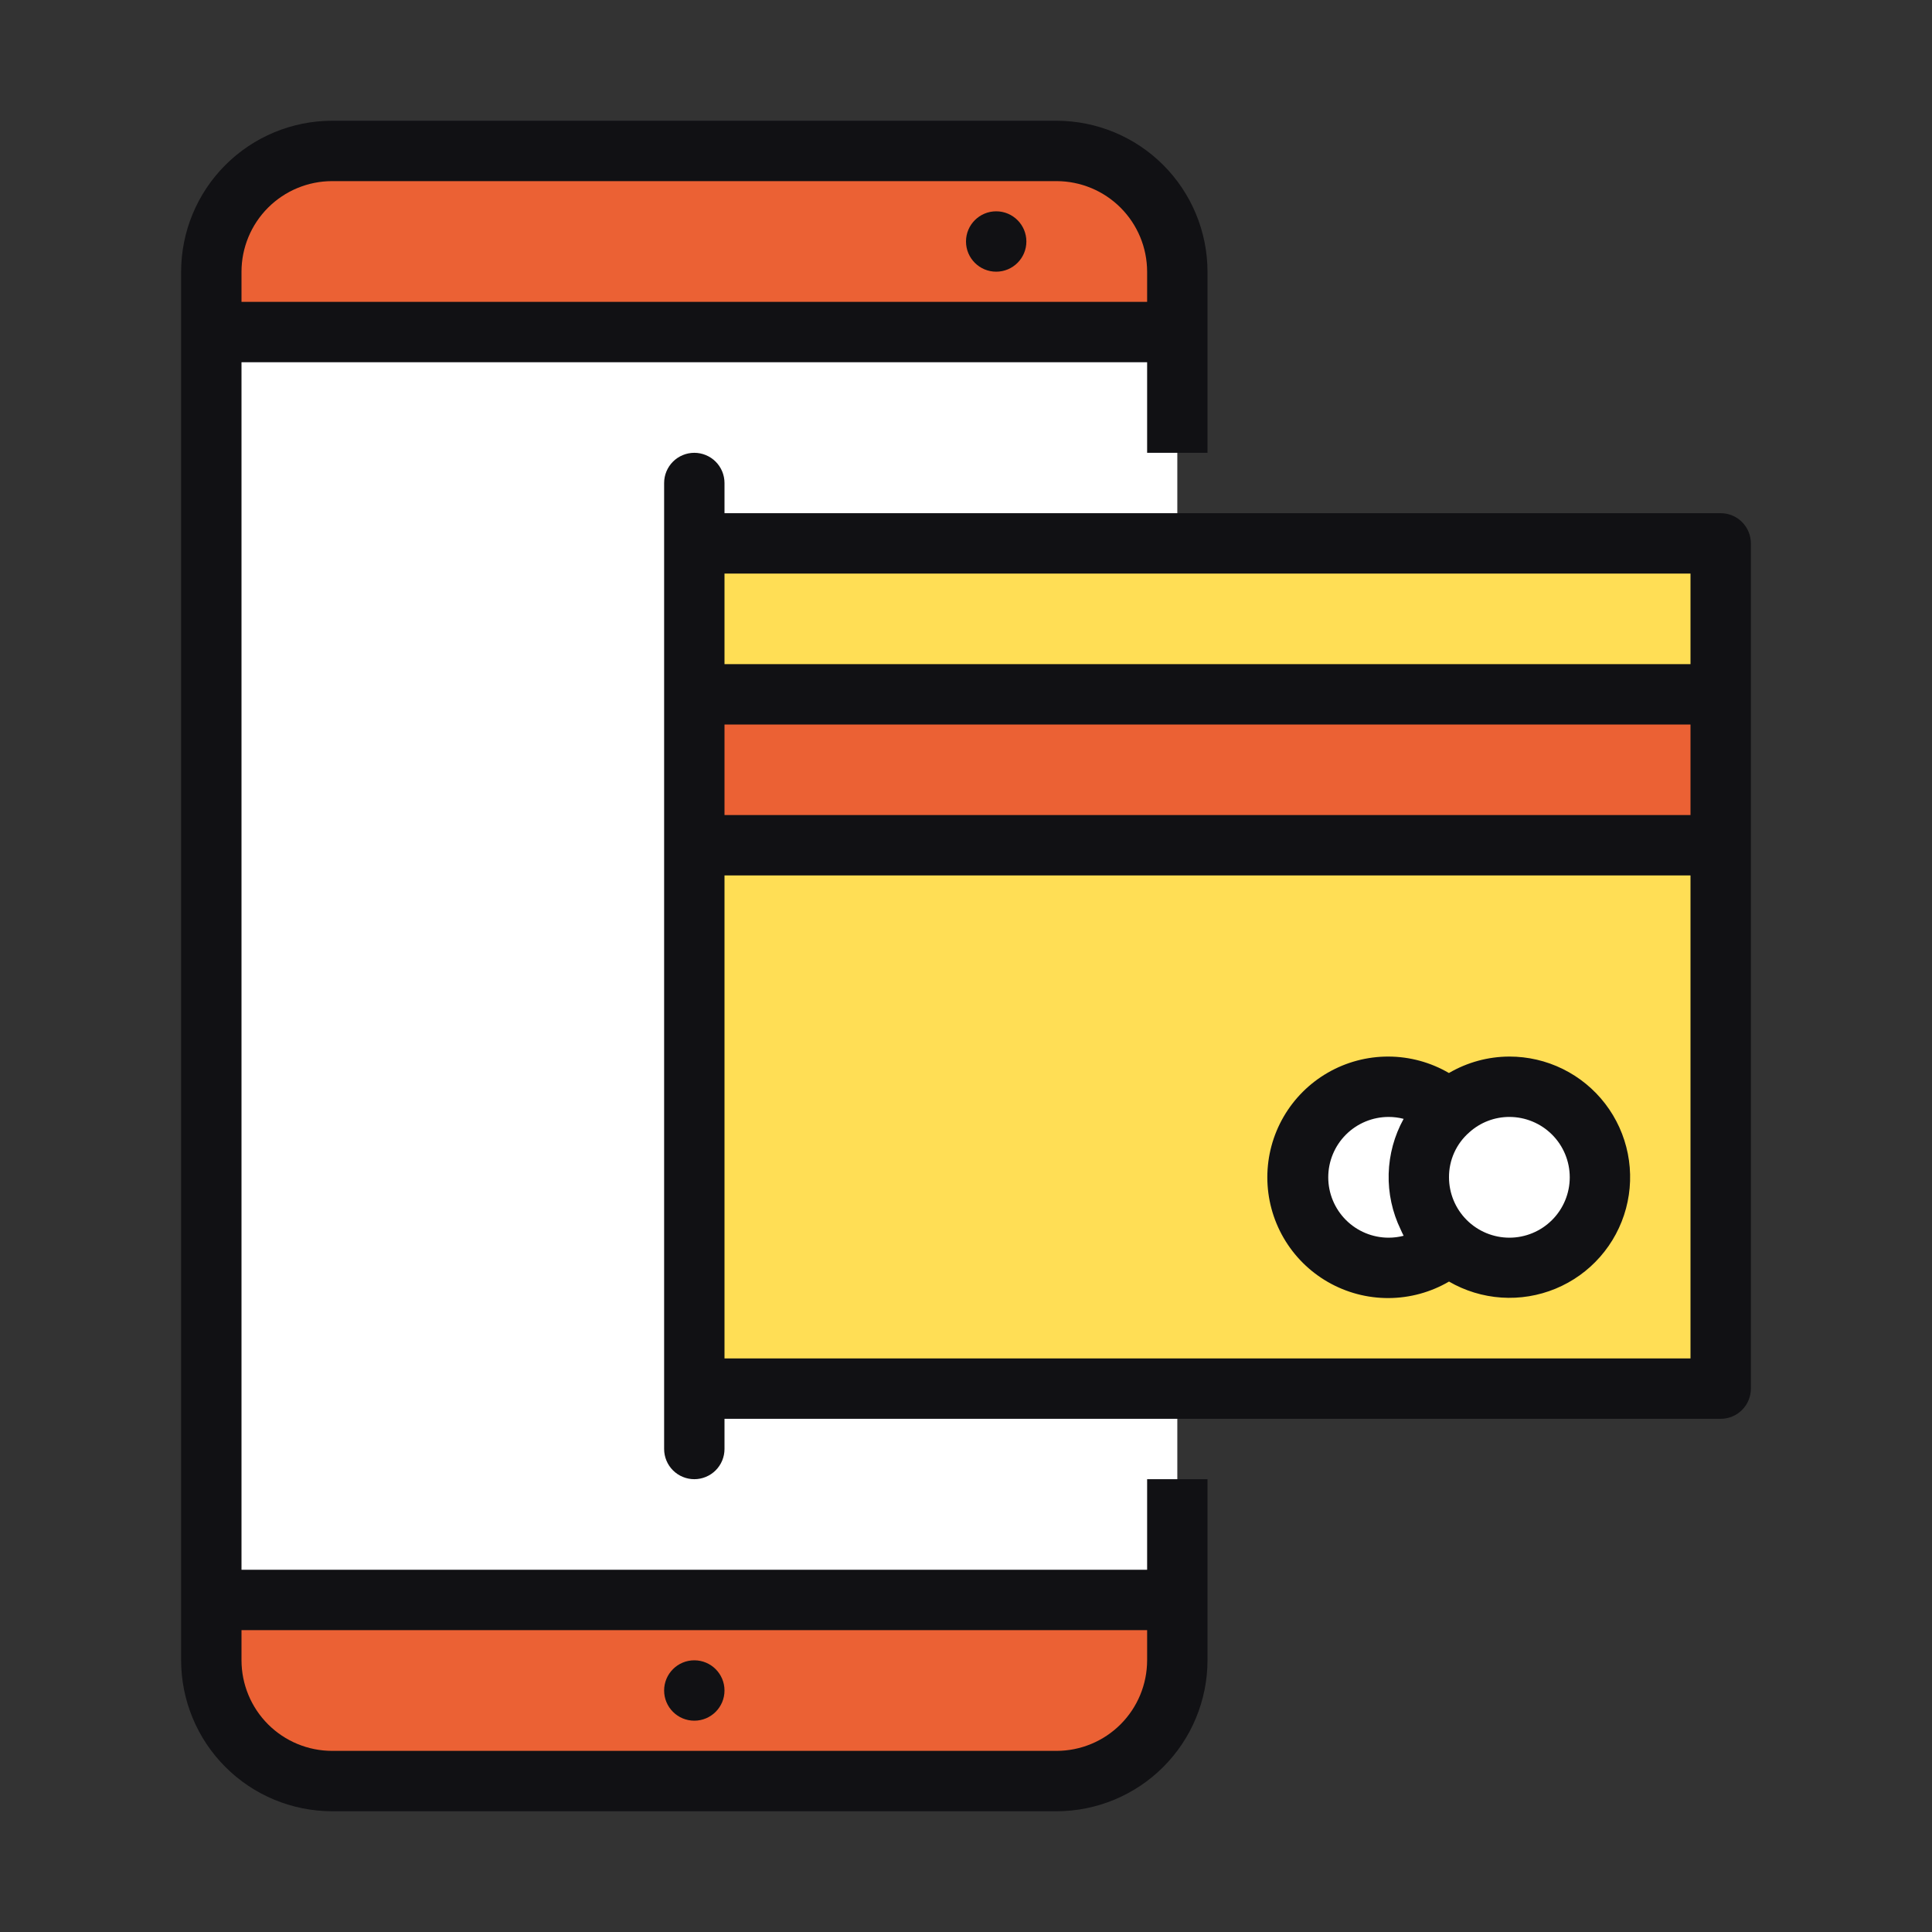
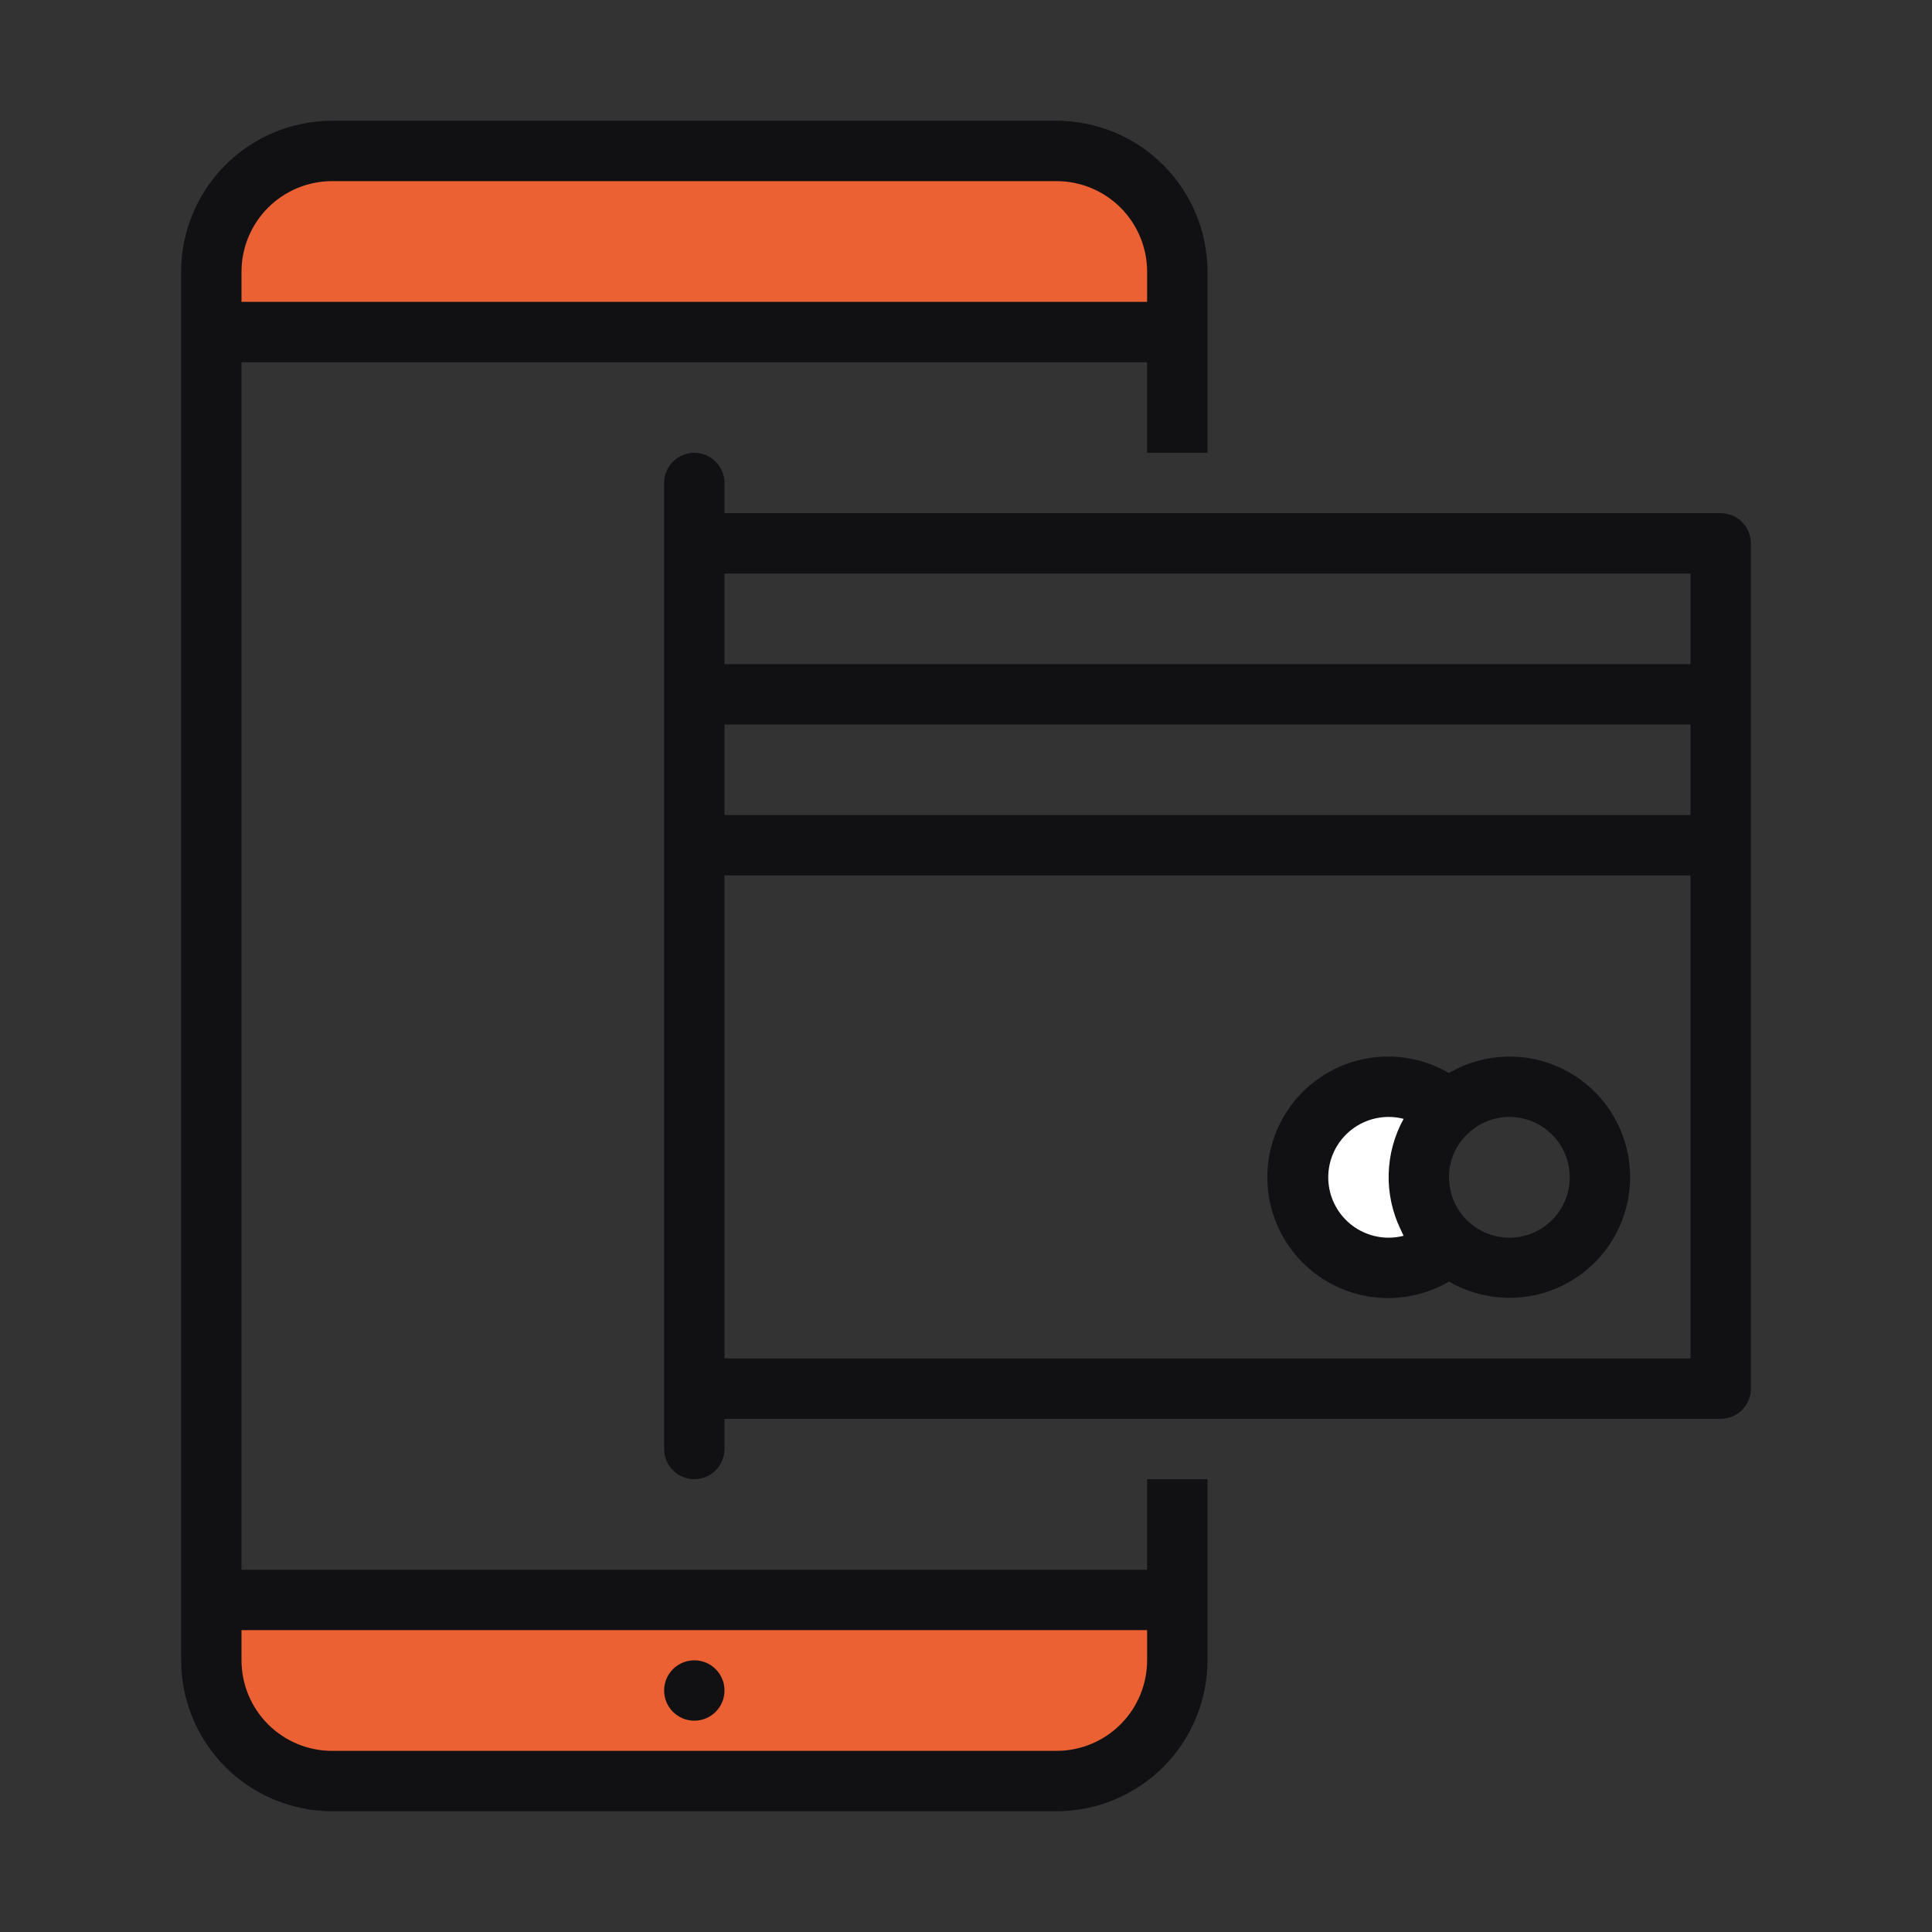
<svg xmlns="http://www.w3.org/2000/svg" width="512" height="512" viewBox="0 0 512 512" fill="none">
  <rect x="0" y="0" width="512" height="512" fill="#333333" stroke="none" />
-   <path d="M312 72V440C312.023 444.447 311.067 448.844 309.2 452.88C306.736 458.573 302.657 463.419 297.466 466.818C292.276 470.216 286.204 472.018 280 472H88C83.797 472.001 79.636 471.174 75.753 469.566C71.87 467.959 68.342 465.602 65.37 462.63C62.398 459.658 60.041 456.13 58.434 452.247C56.826 448.364 55.999 444.203 56 440V72C55.999 67.797 56.826 63.636 58.434 59.753C60.041 55.87 62.398 52.342 65.37 49.37C68.342 46.398 71.87 44.041 75.753 42.434C79.636 40.826 83.797 39.999 88 40H280C284.203 39.999 288.364 40.826 292.247 42.434C296.13 44.041 299.658 46.398 302.63 49.37C305.602 52.342 307.959 55.87 309.566 59.753C311.174 63.636 312.001 67.797 312 72Z" fill="white" />
-   <path d="M184 144H456V368H184V144Z" fill="#FFDE55" />
-   <path d="M184 184H456V224H184V184Z" fill="#EB6134" />
  <path d="M312 424V440C312.023 444.473 311.067 448.896 309.2 452.96C306.7 458.621 302.61 463.434 297.426 466.814C292.242 470.194 286.188 471.996 280 472H88C79.521 471.975 71.396 468.596 65.4 462.6C59.404 456.604 56.025 448.479 56 440V424H312Z" fill="#EB6134" />
  <path d="M312 72V88H56V72C56 63.513 59.371 55.374 65.373 49.373C71.374 43.371 79.513 40 88 40H280C288.487 40 296.626 43.371 302.627 49.373C308.629 55.374 312 63.513 312 72Z" fill="#EB6134" />
  <path d="M368 336C364.105 336.007 360.266 335.067 356.816 333.259C353.365 331.451 350.407 328.831 348.195 325.624C345.984 322.417 344.587 318.72 344.124 314.852C343.661 310.984 344.147 307.062 345.538 303.424C346.93 299.786 349.187 296.541 352.113 293.97C355.04 291.399 358.548 289.579 362.335 288.667C366.122 287.755 370.074 287.779 373.85 288.736C377.626 289.693 381.112 291.554 384.008 294.16C381.489 296.401 379.474 299.151 378.094 302.227C376.714 305.303 376 308.636 376 312.008C376 315.379 376.714 318.712 378.094 321.788C379.474 324.864 381.489 327.614 384.008 329.855C379.616 333.814 373.912 336.003 368 336Z" fill="white" />
-   <path d="M400 336C413.255 336 424 325.255 424 312C424 298.745 413.255 288 400 288C386.745 288 376 298.745 376 312C376 325.255 386.745 336 400 336Z" fill="white" />
  <path d="M456 136H192V128C192 125.878 191.157 123.843 189.657 122.343C188.157 120.843 186.122 120 184 120C181.878 120 179.843 120.843 178.343 122.343C176.843 123.843 176 125.878 176 128V384C176 386.122 176.843 388.157 178.343 389.657C179.843 391.157 181.878 392 184 392C186.122 392 188.157 391.157 189.657 389.657C191.157 388.157 192 386.122 192 384V376H456C458.122 376 460.157 375.157 461.657 373.657C463.157 372.157 464 370.122 464 368V144C464 141.878 463.157 139.843 461.657 138.343C460.157 136.843 458.122 136 456 136ZM448 152V176H192V152H448ZM448 216H192V192H448V216ZM192 360V232H448V360H192Z" fill="#111114" />
  <path d="M400 280C394.37 280.013 388.843 281.518 383.984 284.362C379.121 281.524 373.595 280.02 367.965 280C362.334 279.981 356.798 281.448 351.916 284.253C347.033 287.057 342.977 291.1 340.157 295.974C337.337 300.848 335.853 306.379 335.855 312.01C335.857 317.64 337.344 323.171 340.167 328.043C342.989 332.915 347.048 336.955 351.932 339.757C356.816 342.559 362.353 344.023 367.983 344C373.614 343.977 379.139 342.47 384 339.629C388.246 342.09 393.001 343.54 397.898 343.868C402.794 344.196 407.7 343.392 412.236 341.518C416.772 339.645 420.815 336.753 424.053 333.065C427.292 329.378 429.638 324.995 430.909 320.255C432.181 315.515 432.345 310.546 431.387 305.733C430.43 300.92 428.378 296.392 425.389 292.5C422.4 288.607 418.556 285.455 414.153 283.288C409.75 281.12 404.907 279.995 400 280ZM368 328C363.757 328 359.687 326.314 356.686 323.314C353.686 320.313 352 316.243 352 312C352 307.757 353.686 303.687 356.686 300.686C359.687 297.686 363.757 296 368 296C369.342 295.999 370.678 296.17 371.977 296.508C369.508 300.977 368.148 305.973 368.011 311.076C367.875 316.18 368.966 321.242 371.192 325.836C371.457 326.386 371.681 326.956 371.977 327.492C370.678 327.83 369.342 328.001 368 328ZM400 328C395.758 327.995 391.692 326.307 388.692 323.308C385.693 320.308 384.006 316.242 384 312C383.985 309.746 384.456 307.515 385.383 305.46C386.309 303.405 387.668 301.575 389.367 300.094C392.28 297.455 396.07 295.996 400 296C404.244 296 408.313 297.686 411.314 300.686C414.314 303.687 416 307.757 416 312C416 316.243 414.314 320.313 411.314 323.314C408.313 326.314 404.244 328 400 328Z" fill="#111114" />
  <path d="M304 416H64V96H304V120H320V72C319.988 61.395 315.769 51.228 308.27 43.73C300.772 36.231 290.605 32.013 280 32H88C77.395 32.013 67.228 36.231 59.73 43.73C52.231 51.228 48.013 61.395 48 72V440C48.013 450.605 52.231 460.772 59.73 468.27C67.228 475.769 77.395 479.988 88 480H280C290.605 479.988 300.772 475.769 308.27 468.27C315.769 460.772 319.988 450.605 320 440V392H304V416ZM88 48H280C286.363 48.007 292.464 50.538 296.963 55.037C301.462 59.536 303.993 65.637 304 72V80H64V72C64.007 65.637 66.538 59.536 71.037 55.037C75.537 50.538 81.637 48.007 88 48ZM280 464H88C81.637 463.993 75.537 461.462 71.037 456.963C66.538 452.464 64.007 446.363 64 440V432H304V440C303.993 446.363 301.462 452.464 296.963 456.963C292.464 461.462 286.363 463.993 280 464Z" fill="#111114" />
-   <path d="M264 72C268.418 72 272 68.418 272 64C272 59.582 268.418 56 264 56C259.582 56 256 59.582 256 64C256 68.418 259.582 72 264 72Z" fill="#111114" />
  <path d="M184 456C188.418 456 192 452.418 192 448C192 443.582 188.418 440 184 440C179.582 440 176 443.582 176 448C176 452.418 179.582 456 184 456Z" fill="#111114" />
</svg>